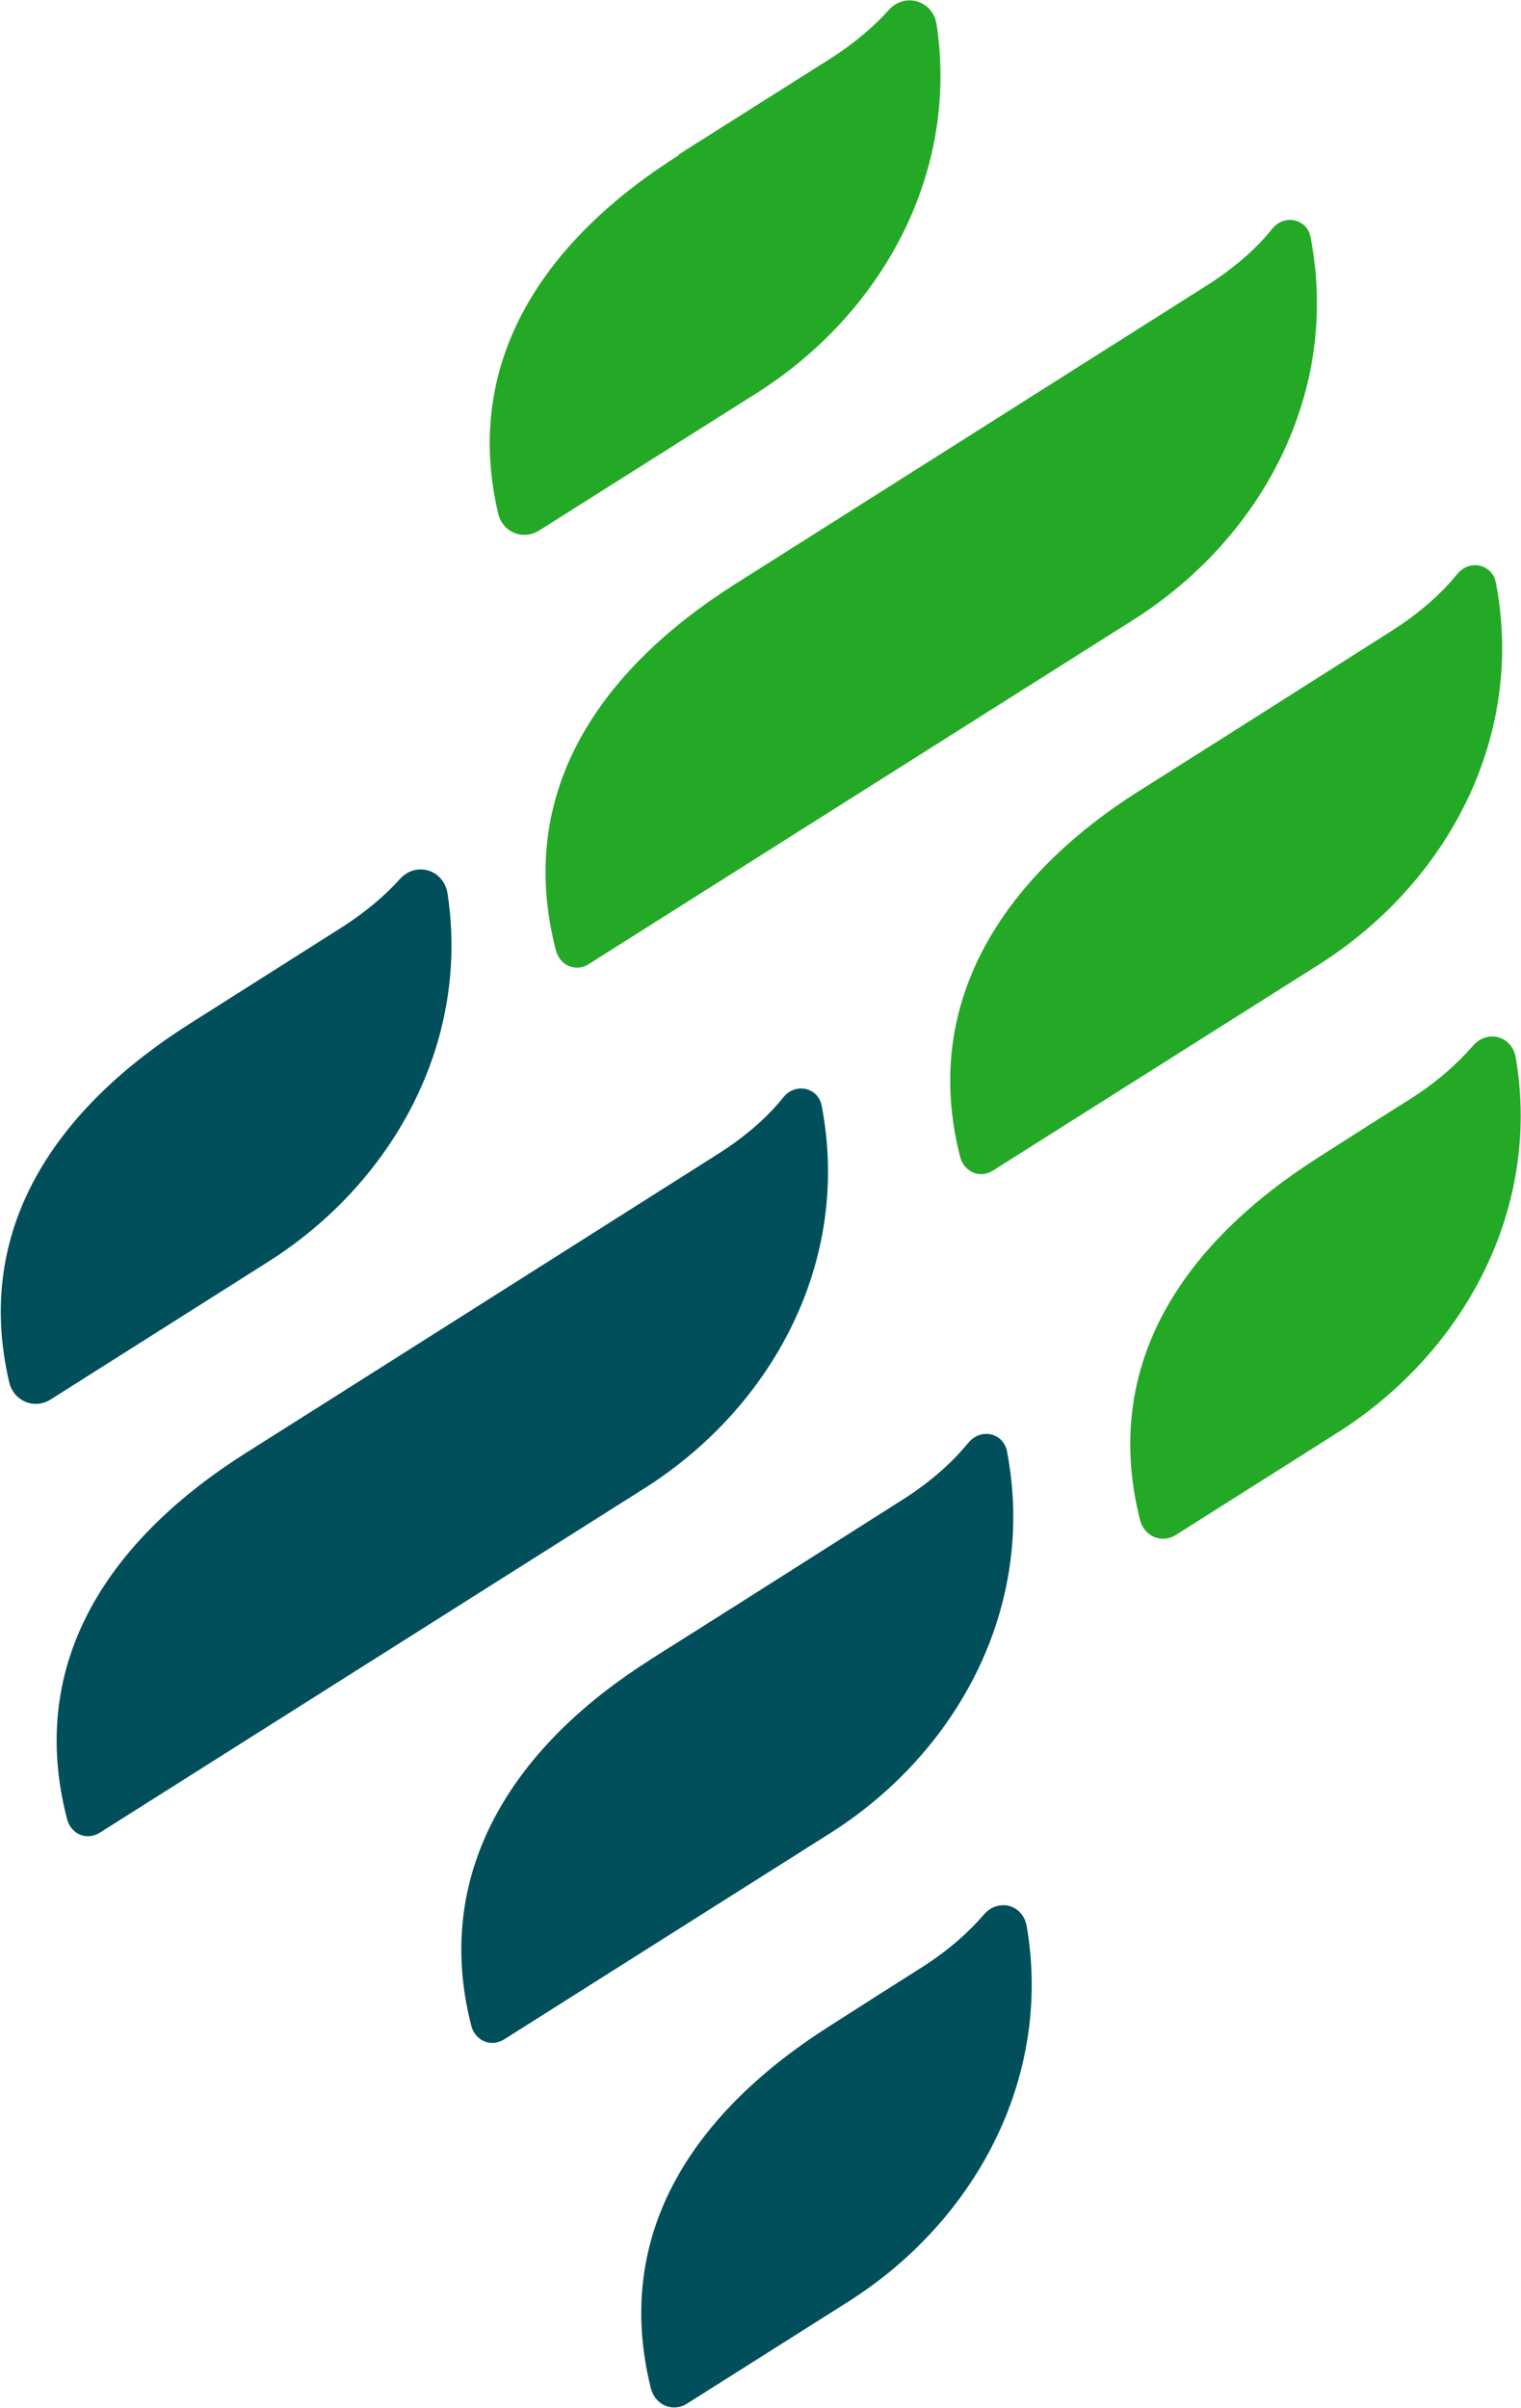
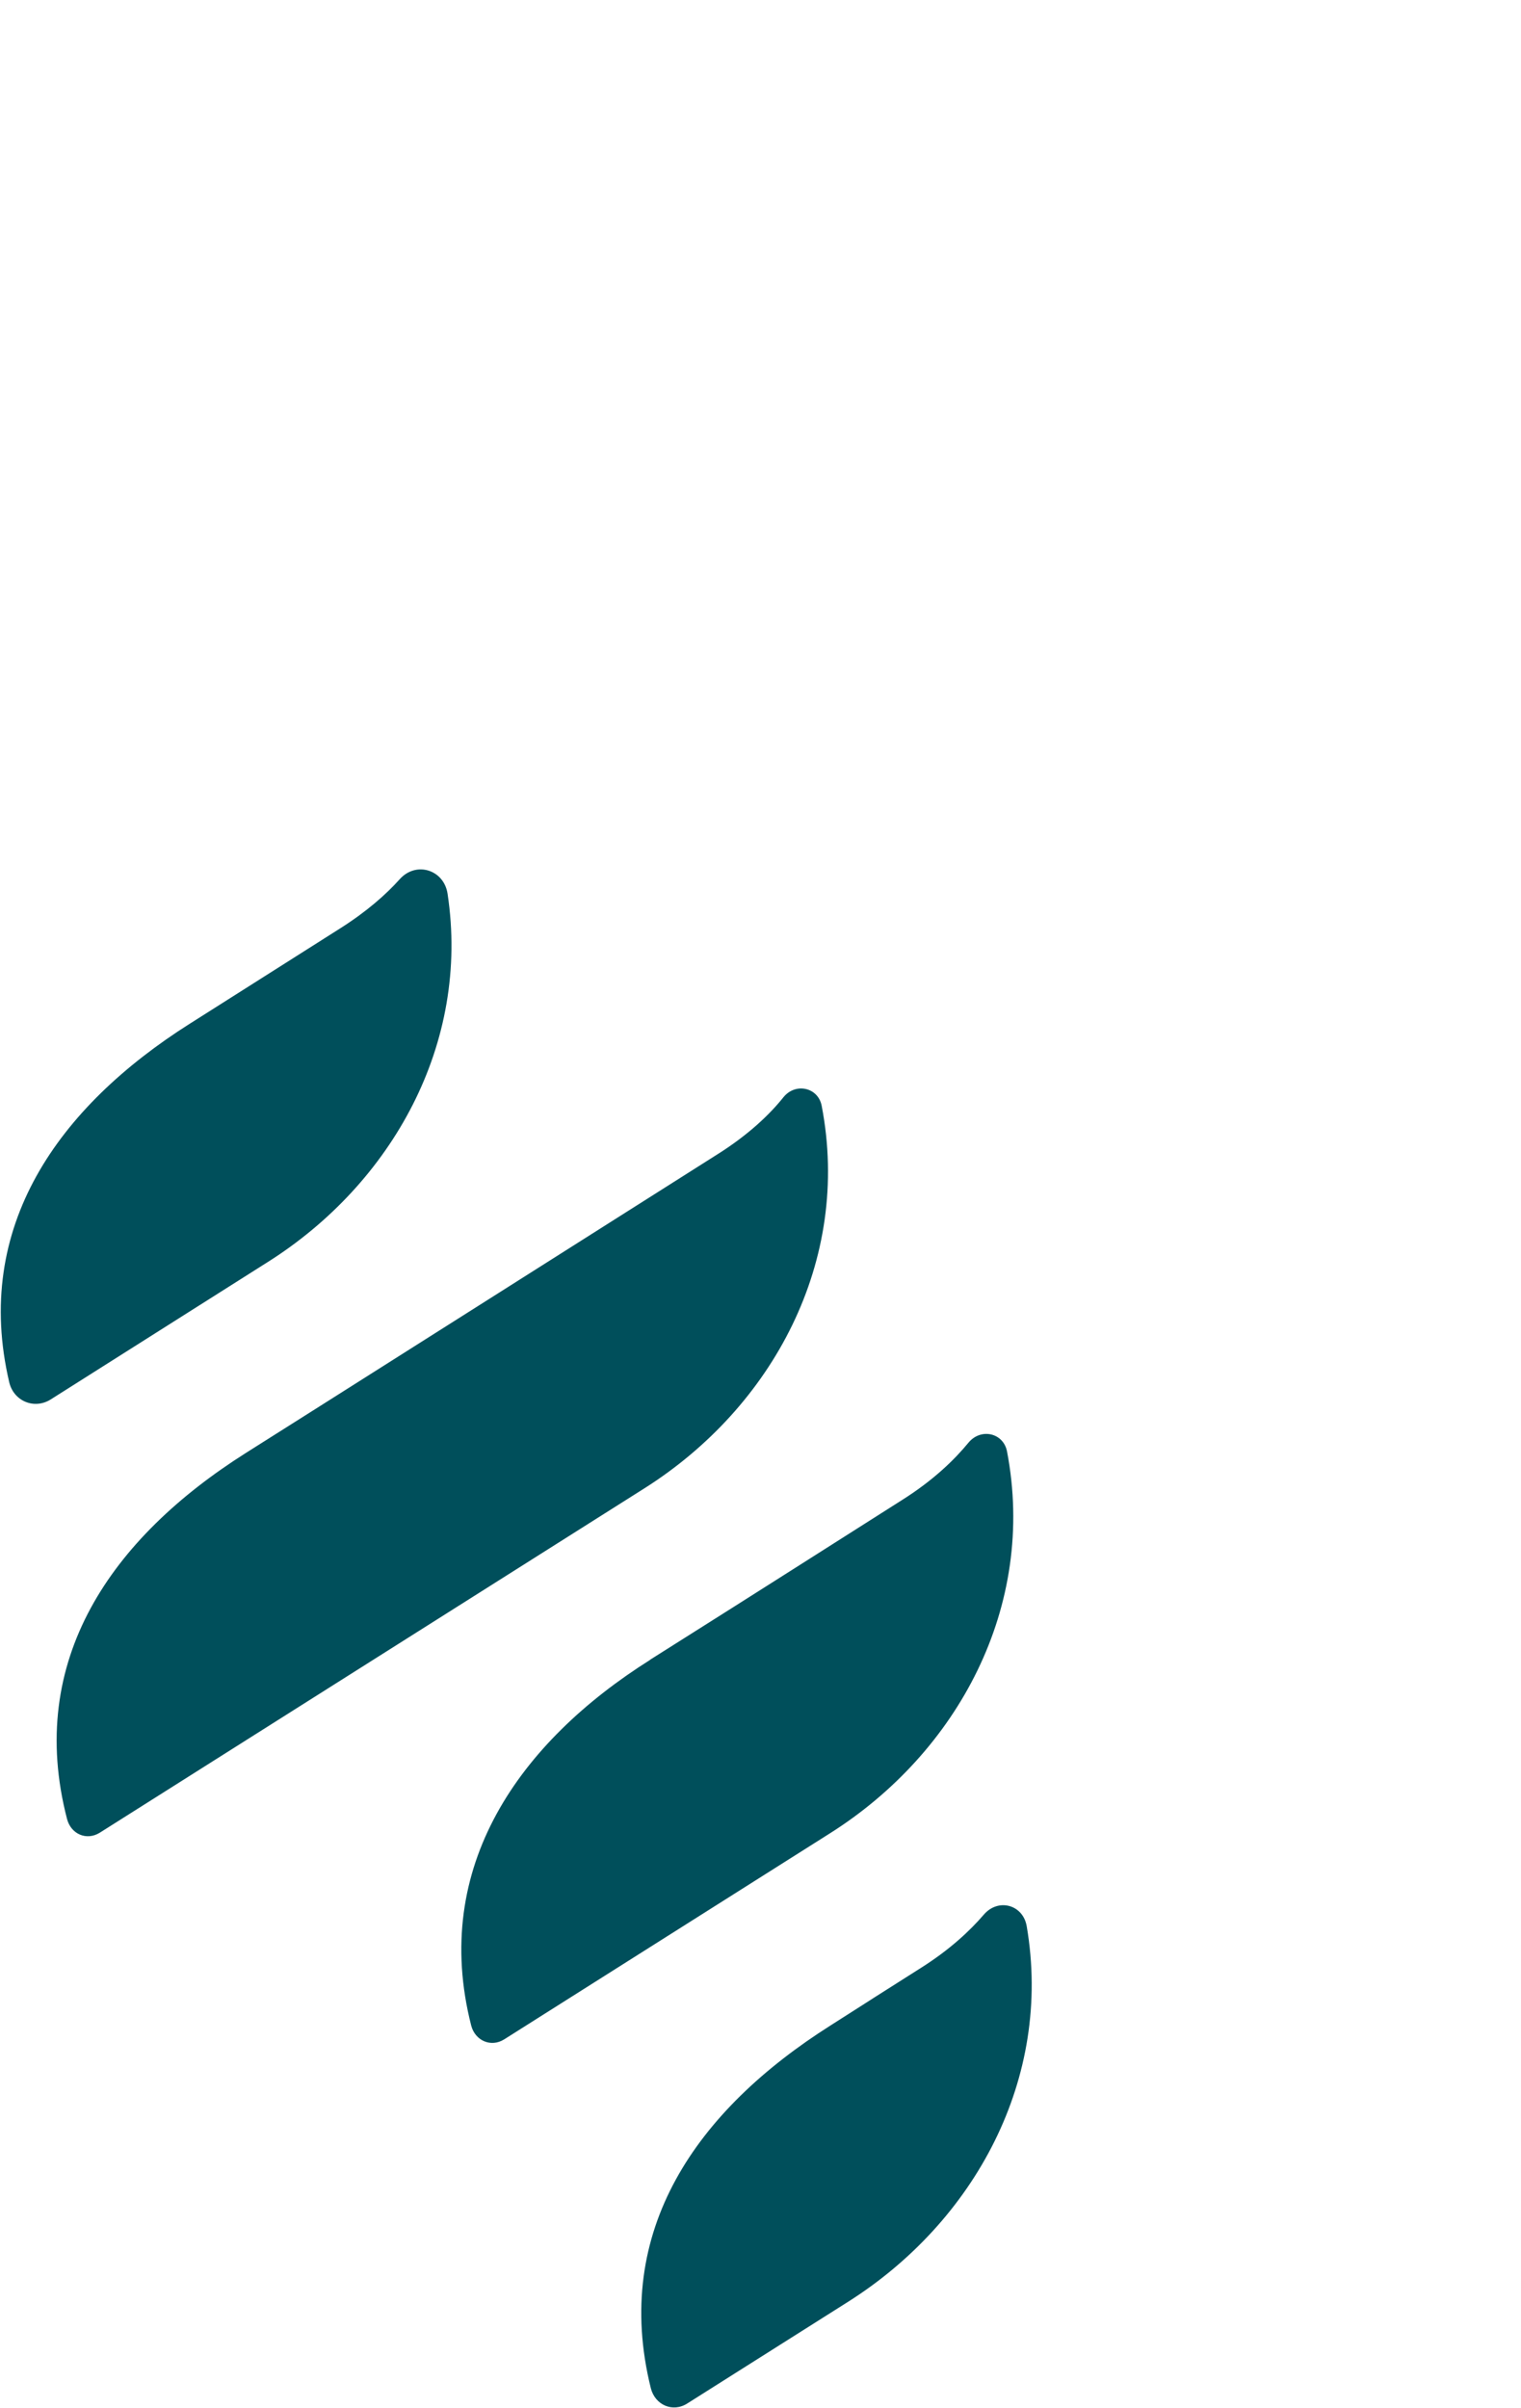
<svg xmlns="http://www.w3.org/2000/svg" version="1.2" viewBox="0 0 957 1515" width="957" height="1515">
  <title>logo-bank-svg</title>
  <style>
		.s0 { fill: #24a926 } 
		.s1 { fill: #004f5b } 
	</style>
-   <path id="Layer" fill-rule="evenodd" class="s0" d="m830.2 727.8c46.8-29.8 8.4-5.5 56.8-36.1 18.3-11.6 30.9-23.5 39.7-33.6 9.1-10.6 24.6-6.3 27 7.3 16.3 96-33 186-112.4 236.2l-101.3 64.1c-9.1 5.8-20.2 1-22.8-9.6-24.7-99.1 28.8-174.9 113-228.3zm-113.7-230c82.1-51.8 110.4-70 158.7-100.6 19.9-12.6 33-25.3 41.7-36 7.8-9.5 22-6.3 24.3 5.4 18.7 97.5-30.9 189.4-111.5 240.4l-204.9 129.5c-8.2 5.3-18.2 0.9-20.7-8.6-25.6-100.1 30.7-178.5 112.7-230.3zm42.2-317.8c19.9-12.5 33.3-25.4 41.9-36.2 7.6-9.3 21.9-6.1 24 5.5 18.9 97.6-30.8 189.6-111.5 240.7l-342.8 216.7c-8.1 5.1-18 0.8-20.5-8.6-26-100.1 28.2-177 112.6-230.5 0.1 0 296.3-187.6 296.3-187.6zm-331.8-82.7l94.9-60c16.7-10.6 28.8-21.4 37.4-31 10.2-11.4 27.8-5.9 30.1 9.1 14.2 94.3-34.9 182.3-113 231.8l-136.9 86.5c-10.3 6.6-23.2 1.2-26-10.7-22.8-97.6 31-173.1 113.9-225.5z" />
  <path id="Layer" fill-rule="evenodd" class="s1" d="m522.6 1274.4c46.8-29.8 8.4-5.5 56.7-36.1 18.4-11.6 31-23.5 39.7-33.6 9.1-10.6 24.7-6.3 27 7.3 16.4 96-32.9 186-112.4 236.3l-101.2 64c-9.1 5.8-20.2 1-22.9-9.6-24.6-99.1 28.8-174.9 113.1-228.3zm-113.7-230c82.1-51.8 110.4-70 158.7-100.6 19.8-12.5 32.9-25.3 41.7-36 7.8-9.5 22-6.3 24.3 5.4 18.7 97.5-30.9 189.5-111.5 240.4l-204.9 129.6c-8.3 5.2-18.2 0.8-20.7-8.6-25.6-100.1 30.6-178.6 112.7-230.3zm42.2-317.9c19.9-12.5 33.3-25.4 41.9-36.2 7.6-9.3 21.8-6.1 24 5.5 18.8 97.6-30.8 189.6-111.6 240.7l-342.7 216.7c-8.3 5.1-18 0.8-20.5-8.6-26-100.1 28.1-177 112.5-230.4 0.2 0 296.4-187.7 296.4-187.7zm-331.8-82.3l94.8-60.1c16.7-10.6 28.8-21.3 37.4-30.9 10.3-11.5 27.8-6 30.1 9.1 14.3 94.3-34.9 182.3-113 231.7l-136.8 86.6c-10.3 6.4-23.2 1-26-10.9-22.9-97.7 30.7-173.1 113.8-225.7z" />
</svg>